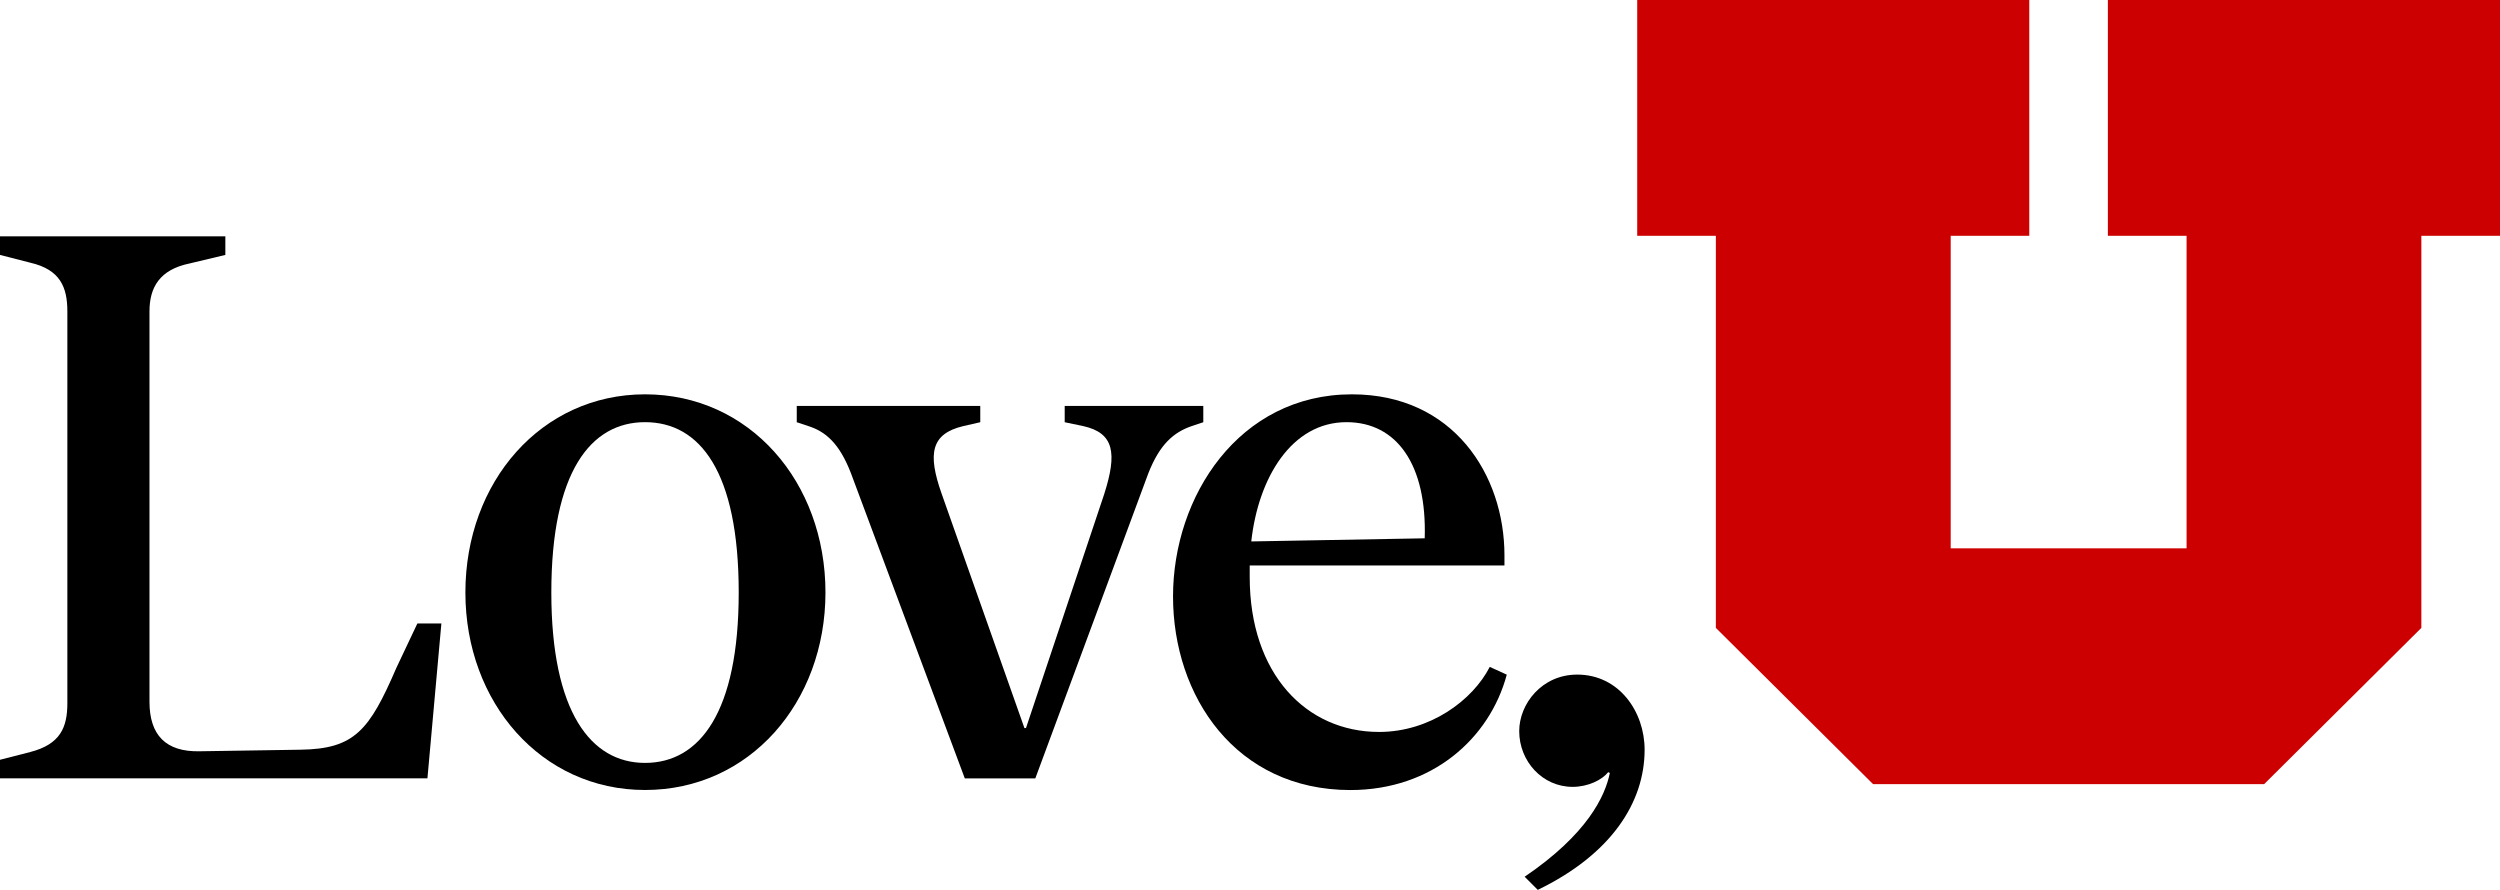
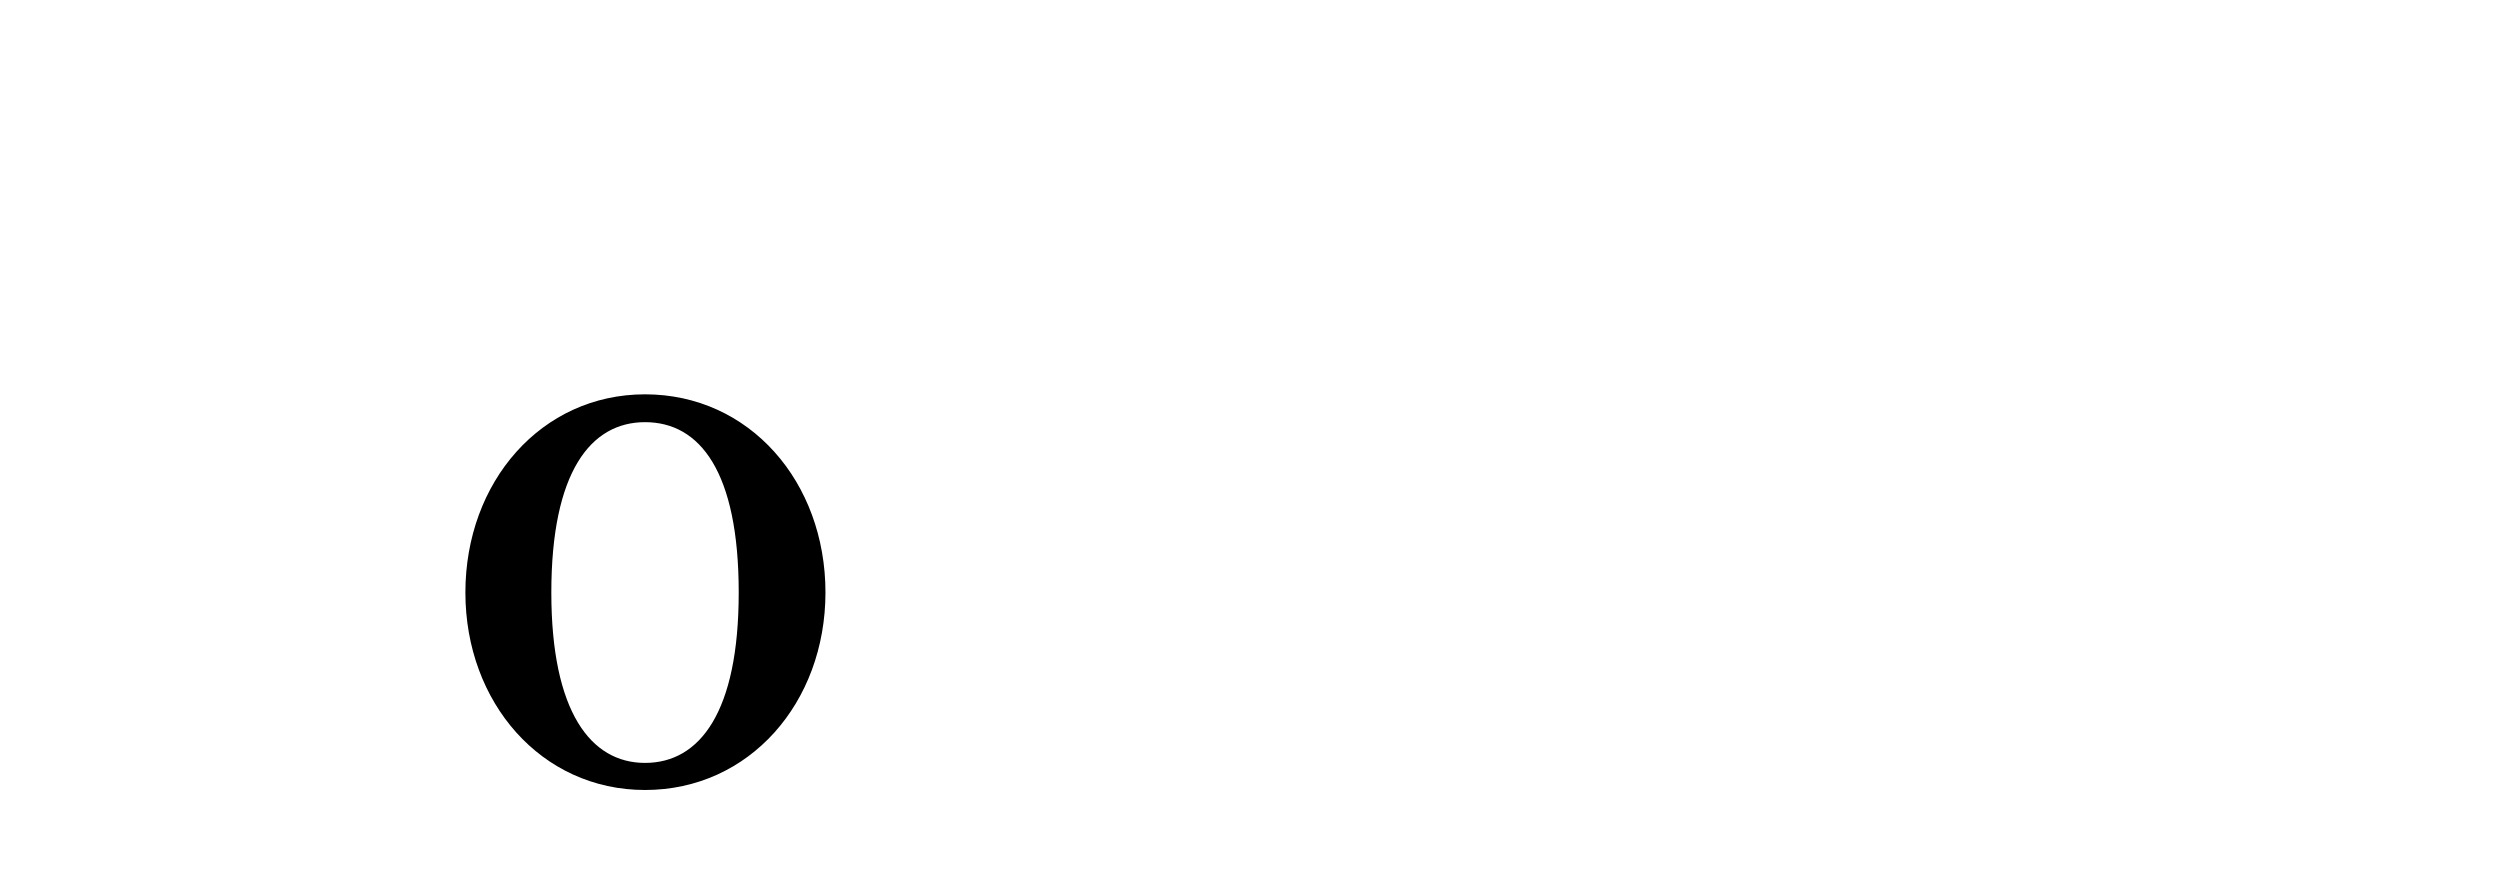
<svg xmlns="http://www.w3.org/2000/svg" version="1.1" id="Layer_1" x="0px" y="0px" viewBox="0 0 432 153.77" style="enable-background:new 0 0 432 153.77;" xml:space="preserve">
  <style type="text/css">
	.st0{fill:#CC0000;}
</style>
-   <polygon class="st0" points="364.24,0 364.24,40.75 377.84,40.75 377.84,94.75 337.08,94.75 337.08,40.75 350.66,40.75 350.66,0   282.91,0 282.91,40.75 296.5,40.75 296.5,108.5 323.67,135.5 391.24,135.5 418.41,108.5 418.41,40.75 432,40.75 432,0 " />
  <g>
-     <path d="M0,131.29l5.22-1.34c5.22-1.34,6.42-4.28,6.42-8.43v-67.7c0-4.15-1.2-7.23-6.42-8.43L0,44.05v-3.21h38.94v3.21l-6.15,1.47   c-5.22,1.07-6.96,4.15-6.96,8.3v67.44c0,5.75,2.81,8.7,8.7,8.56l17.39-0.27c9.37-0.13,11.91-3.35,16.59-14.18l3.61-7.63h4.15   l-2.41,26.76H0V131.29z" />
    <path d="M111.46,136.51c-17.93,0-31.04-15.12-31.04-34.12c0-19.13,13.11-34.25,31.04-34.25c18.06,0,31.18,15.12,31.18,34.25   C142.63,121.39,129.52,136.51,111.46,136.51z M111.46,131.83c9.5,0,16.19-8.83,16.19-29.44c0-20.87-6.69-29.44-16.19-29.44   c-9.37,0-16.19,8.56-16.19,29.44C95.27,123,102.09,131.83,111.46,131.83z" />
-     <path d="M177.02,125.81h0.27L190.8,85.4c2.27-7.09,1.74-10.57-3.61-11.77l-3.21-0.67v-2.81h23.95v2.81l-2.01,0.67   c-3.08,1.07-5.49,3.08-7.49,8.16l-19.53,52.72h-12.18l-19.67-52.72c-2.01-5.22-4.42-7.23-7.36-8.16l-2.01-0.67v-2.81h31.71v2.81   l-2.94,0.67c-5.62,1.34-6.15,4.82-3.75,11.64L177.02,125.81z" />
-     <path d="M202.7,103.06c0-17.26,11.37-34.92,30.91-34.92c17.53,0,26.36,13.92,26.36,27.83v1.74h-44.02v2.01   c0,16.73,9.77,26.76,22.35,26.76c8.83,0,16.19-5.49,19.13-11.24l2.94,1.34c-2.94,10.97-12.84,19.94-27.03,19.94   C213.54,136.51,202.7,120.32,202.7,103.06z M246.19,93.02c0.4-12.71-4.82-20.07-13.51-20.07c-9.5,0-15.25,9.63-16.46,20.61   L246.19,93.02z" />
-     <path d="M277.9,133.43c-1.07,1.34-3.48,2.54-6.15,2.54c-5.22,0-9.23-4.42-9.23-9.63c0-4.68,3.88-9.77,10.03-9.77   c7.23,0,11.64,6.42,11.64,12.98c0,9.1-5.75,18.06-18.46,24.22l-2.27-2.27c10.84-7.36,13.91-13.92,14.72-17.93L277.9,133.43z" />
  </g>
</svg>